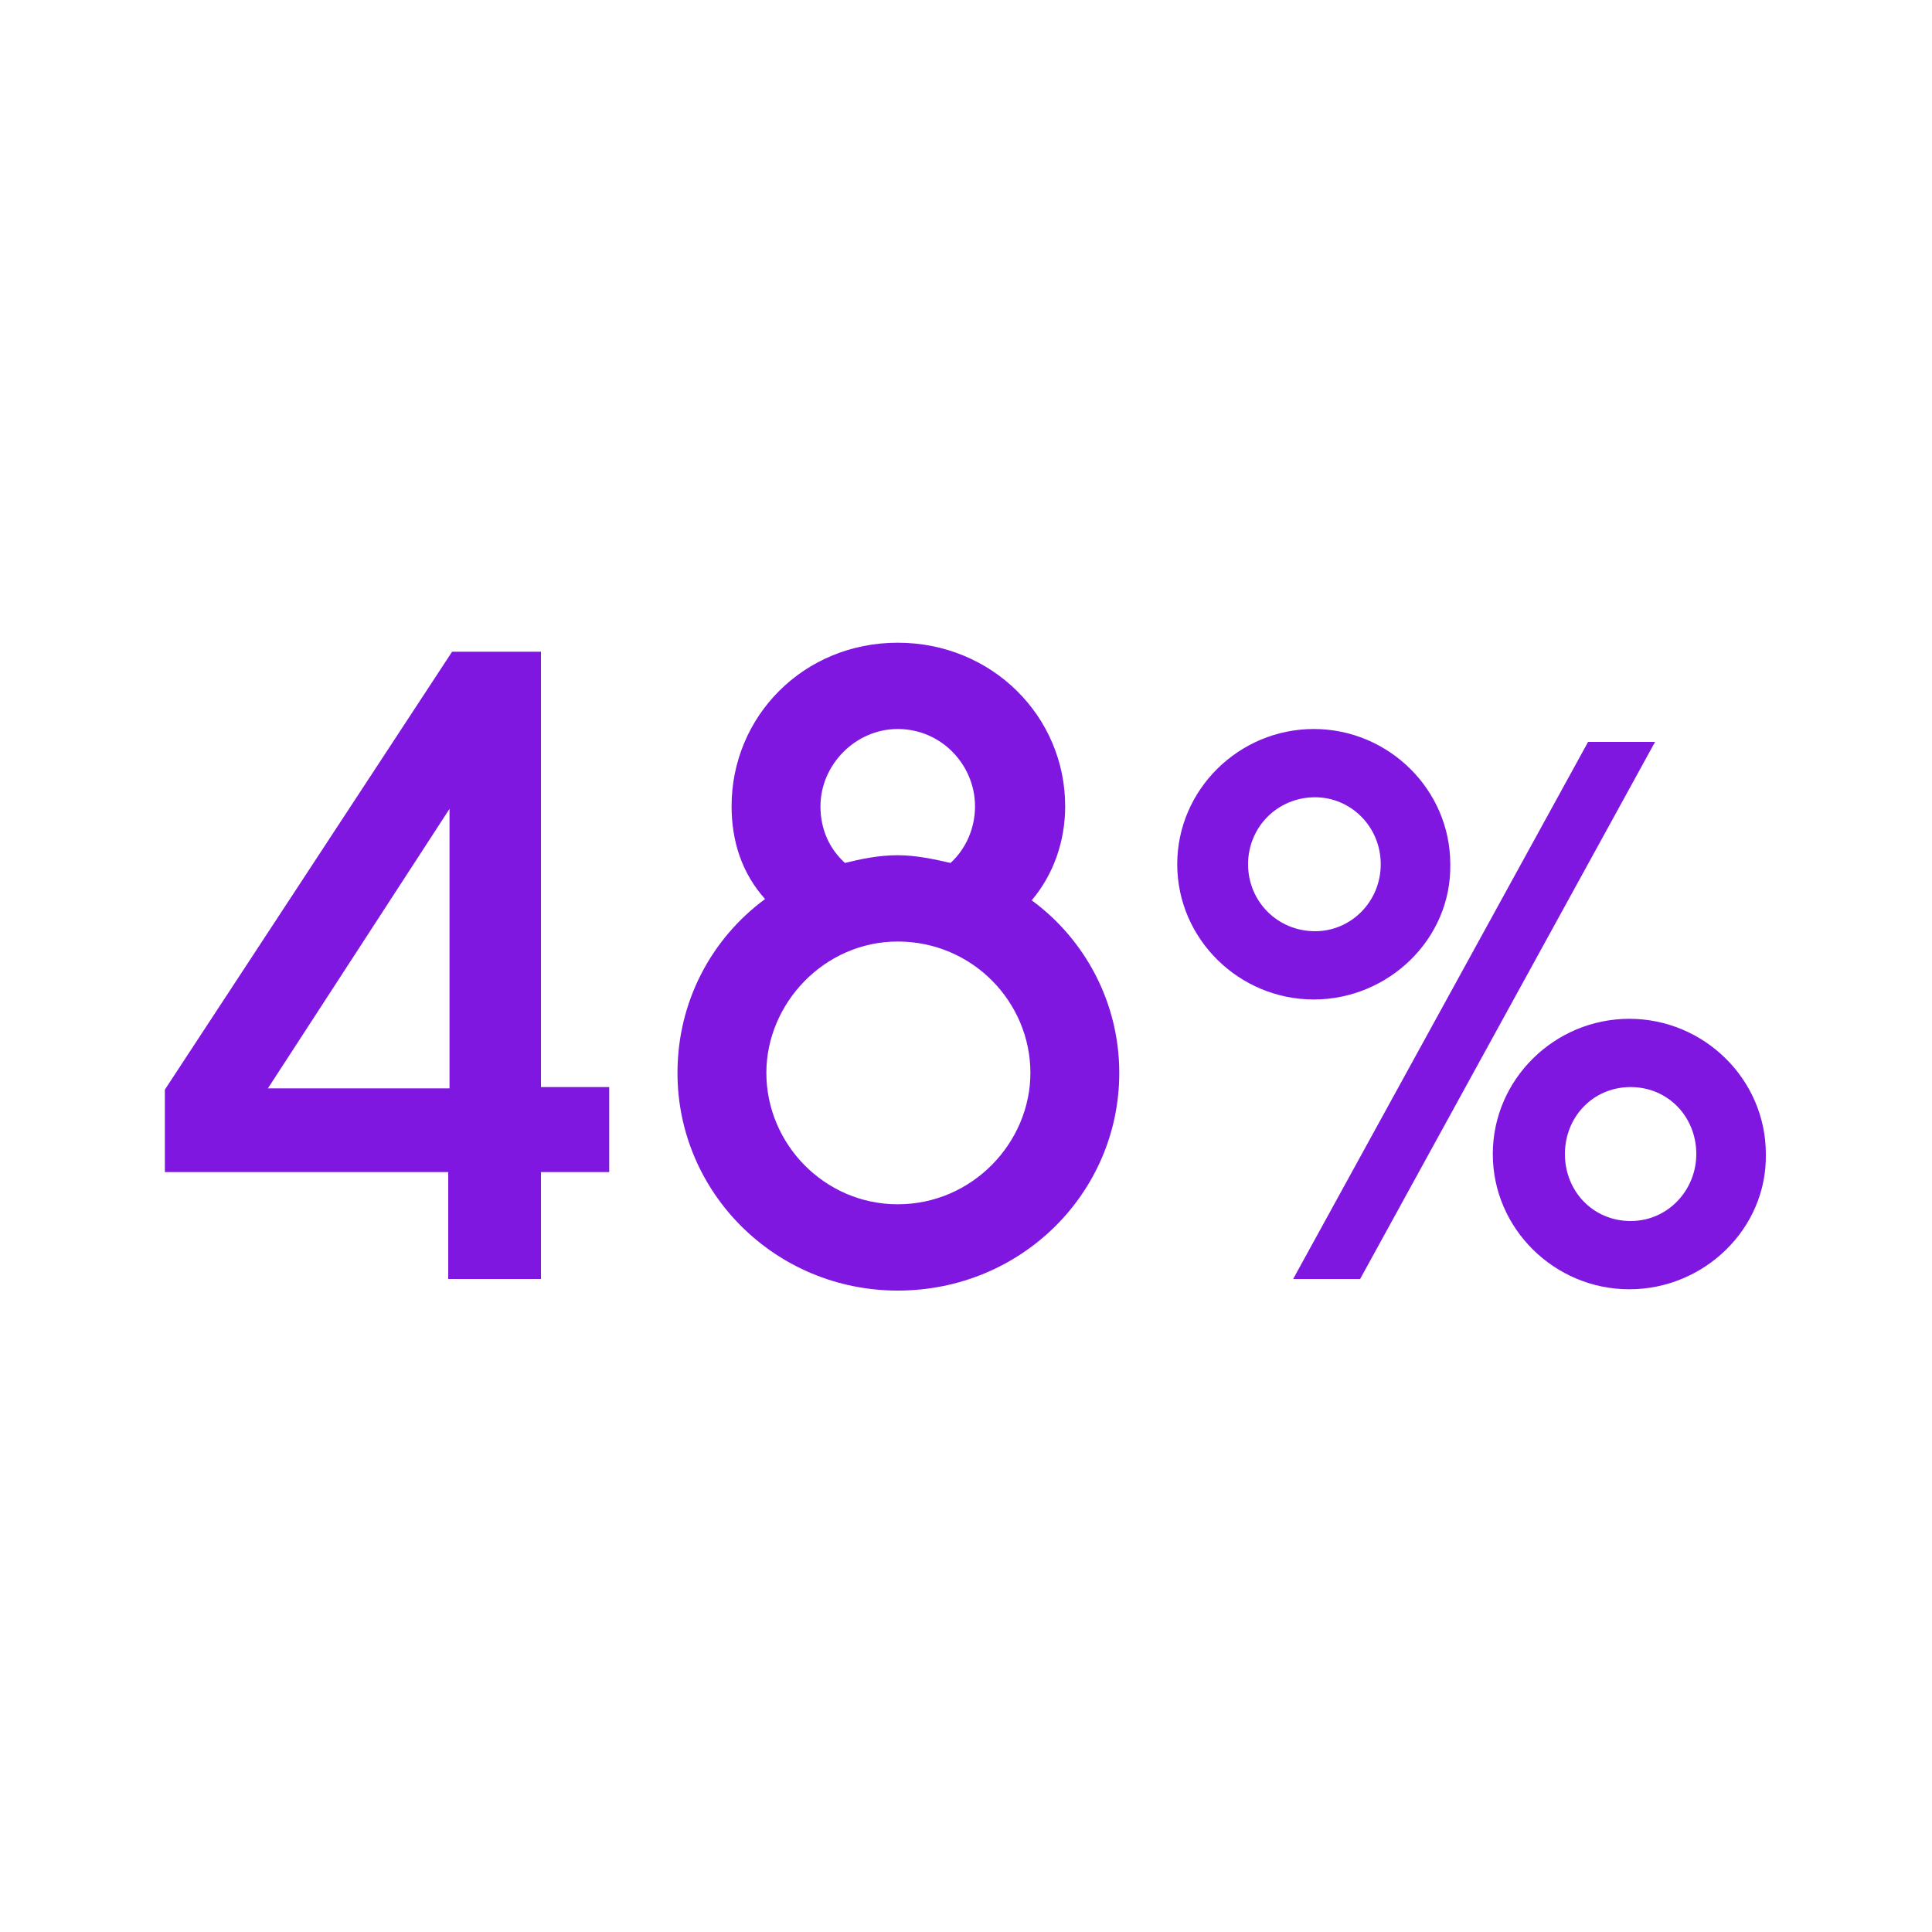
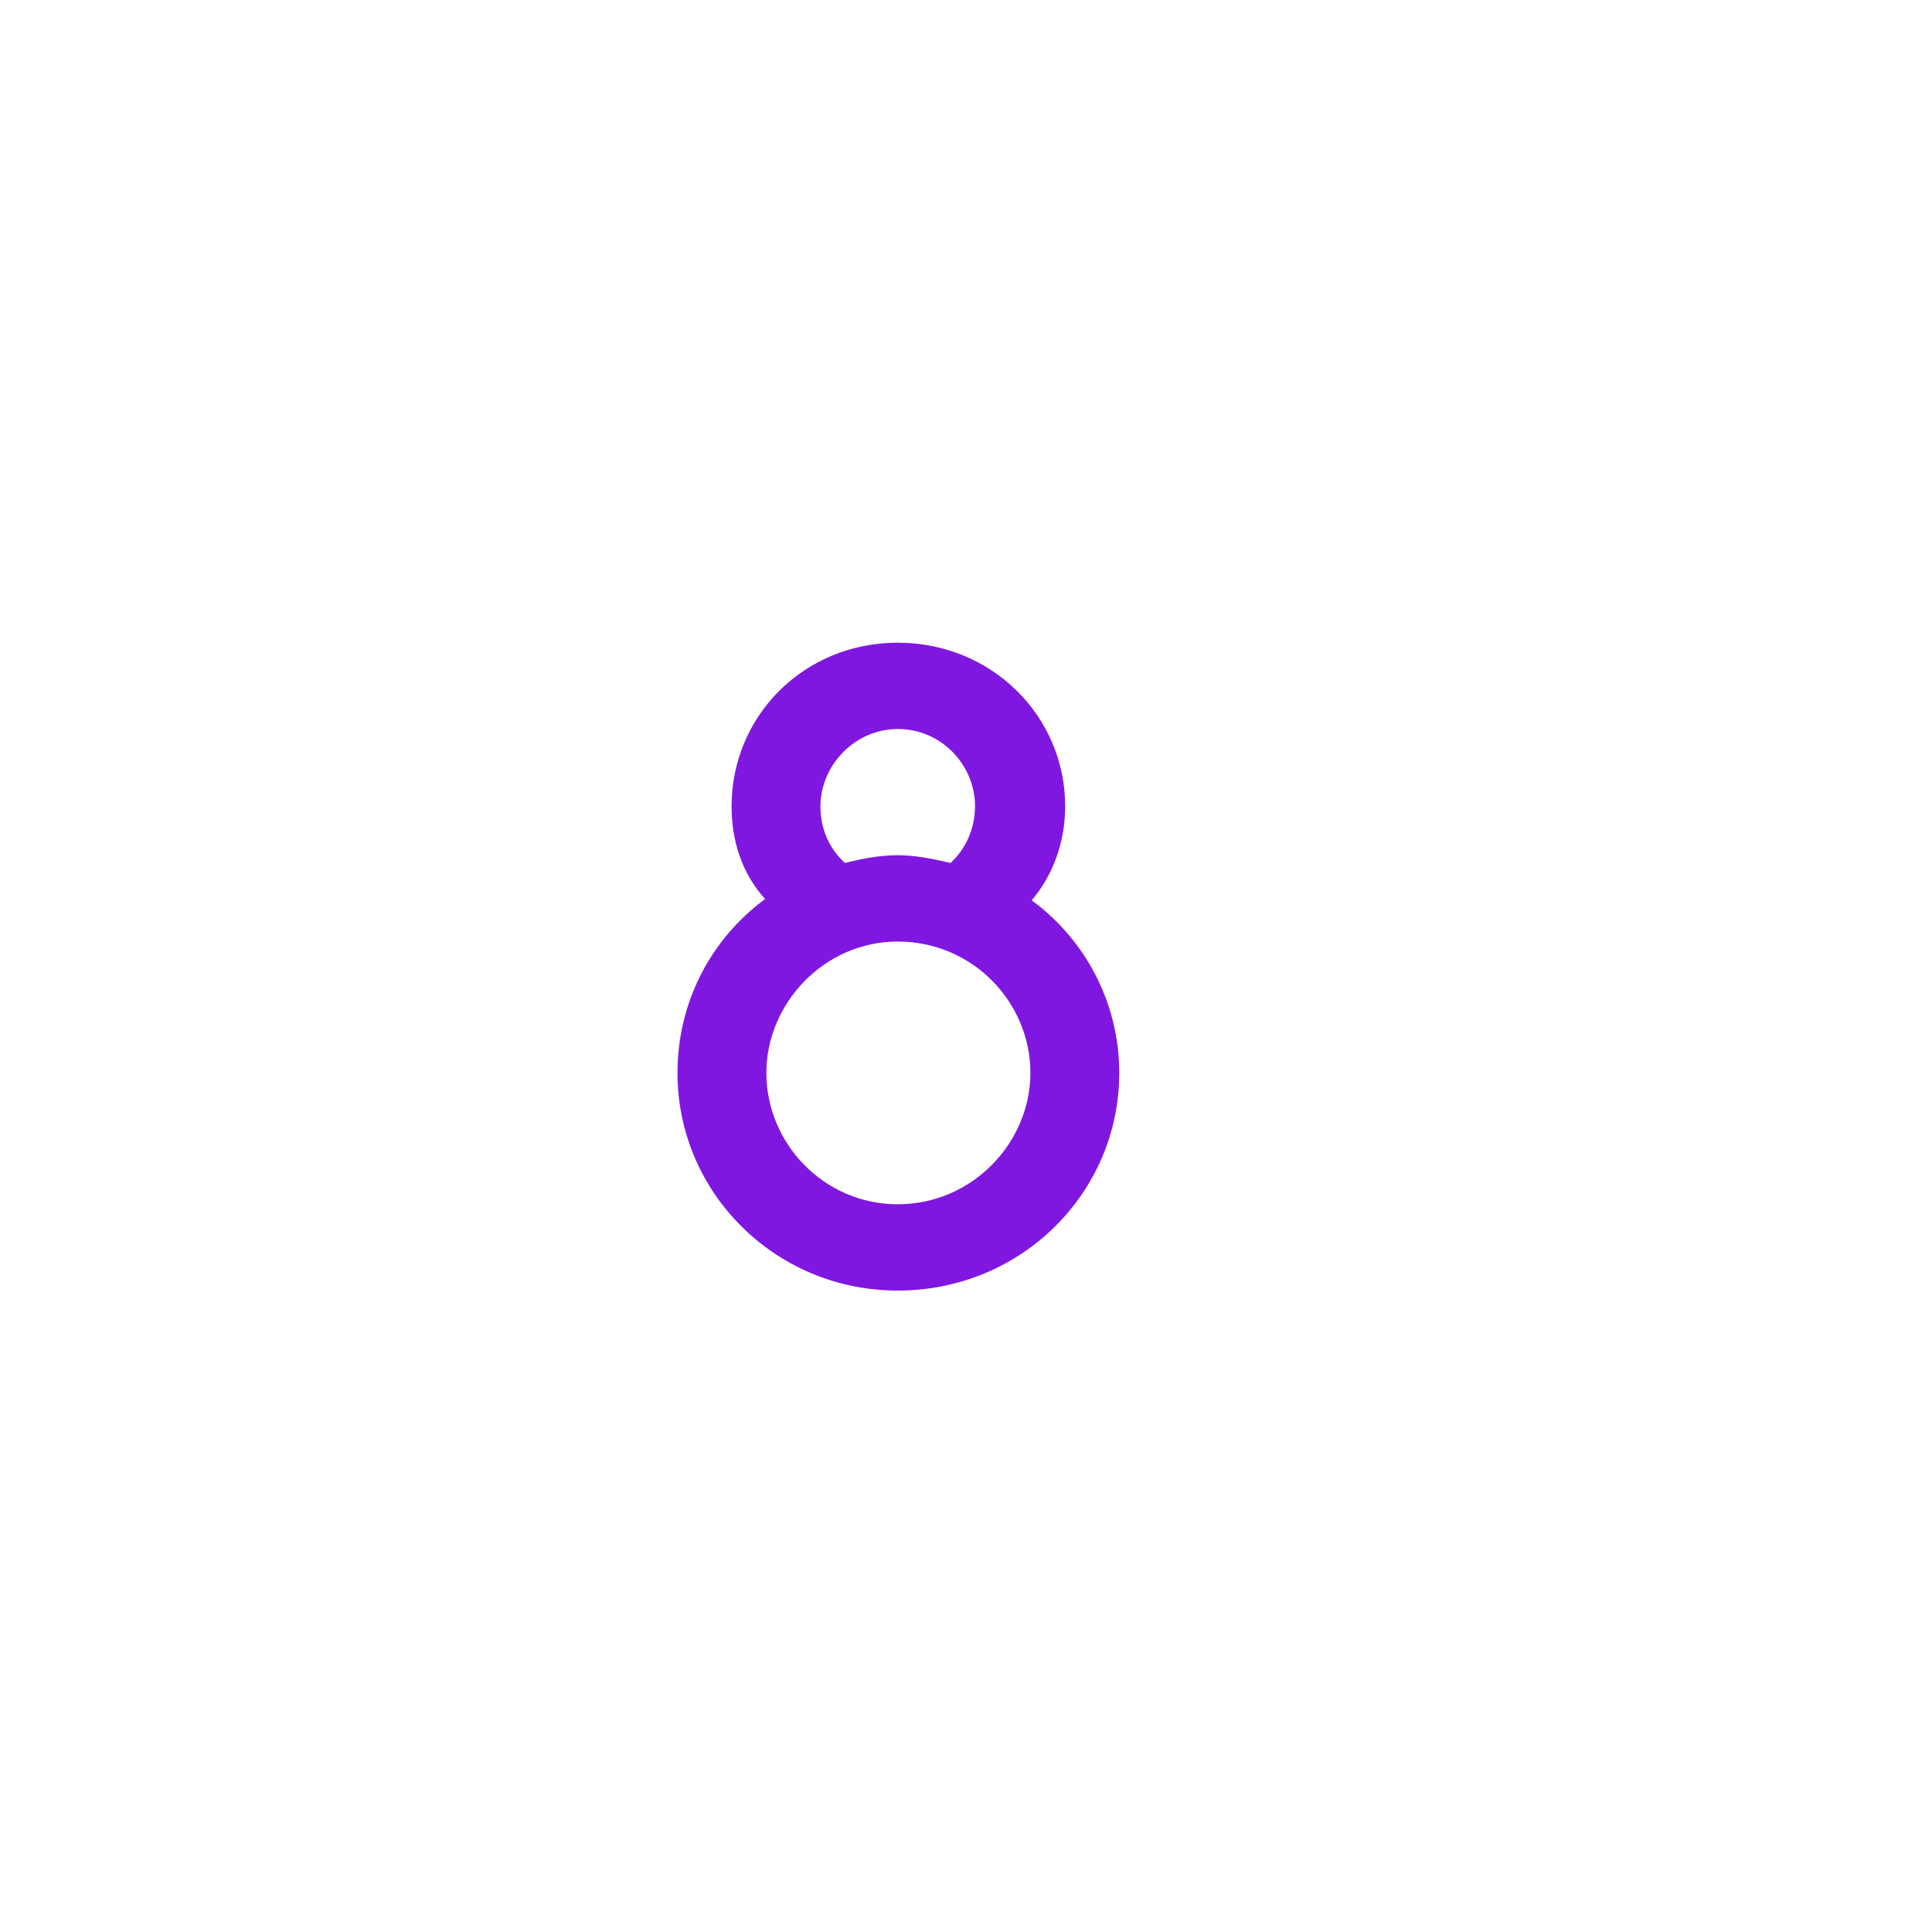
<svg xmlns="http://www.w3.org/2000/svg" version="1.1" id="Layer_1" x="0px" y="0px" viewBox="0 0 150 150" style="enable-background:new 0 0 150 150;" xml:space="preserve">
  <style type="text/css">
	.st0{fill:#8017E1;}
</style>
  <g>
    <g>
-       <path class="st0" d="M47.3,91H42v8.3h-7.2V91h-22v-6.4l22.3-34H42v33.8h5.3V91z M34.9,84.5V62.8L20.8,84.5H34.9z" />
      <path class="st0" d="M86.9,83.3c0,9.3-7.6,16.9-17.2,16.9c-9.5,0-17.1-7.6-17.1-16.9c0-5.5,2.6-10.4,6.8-13.5    c-1.8-2-2.6-4.5-2.6-7.2c0-7,5.6-12.7,12.9-12.7s13,5.7,13,12.7c0,2.7-0.9,5.3-2.6,7.3C84.2,72.9,86.9,77.8,86.9,83.3z M80,83.3    c0-5.5-4.5-10.2-10.3-10.2c-5.7,0-10.2,4.8-10.2,10.2c0,5.5,4.5,10.2,10.2,10.2C75.5,93.5,80,88.7,80,83.3z M63.7,62.6    c0,1.8,0.7,3.3,1.9,4.4c1.2-0.3,2.6-0.6,4.1-0.6c1.4,0,2.8,0.3,4.1,0.6c1.2-1.1,1.9-2.7,1.9-4.4c0-3.2-2.6-6-6-6    C66.4,56.6,63.7,59.4,63.7,62.6z" />
    </g>
    <g>
-       <path class="st0" d="M102,77.6c-5.8,0-10.6-4.7-10.6-10.5s4.8-10.5,10.6-10.5c5.8,0,10.6,4.7,10.6,10.5    C112.7,72.9,107.8,77.6,102,77.6z M107.2,67.1c0-2.9-2.3-5.2-5.1-5.2c-2.9,0-5.2,2.3-5.2,5.2s2.3,5.2,5.2,5.2    C104.9,72.3,107.2,70,107.2,67.1z M128.5,57.6l-22.9,41.7h-5.2l22.9-41.7C123.3,57.6,128.5,57.6,128.5,57.6z M126.5,100.1    c-5.8,0-10.6-4.7-10.6-10.5s4.8-10.5,10.6-10.5c5.8,0,10.6,4.7,10.6,10.5C137.2,95.4,132.3,100.1,126.5,100.1z M131.7,89.6    c0-2.9-2.2-5.2-5.1-5.2s-5.1,2.3-5.1,5.2c0,2.9,2.2,5.2,5.1,5.2S131.7,92.4,131.7,89.6z" />
-     </g>
+       </g>
  </g>
</svg>